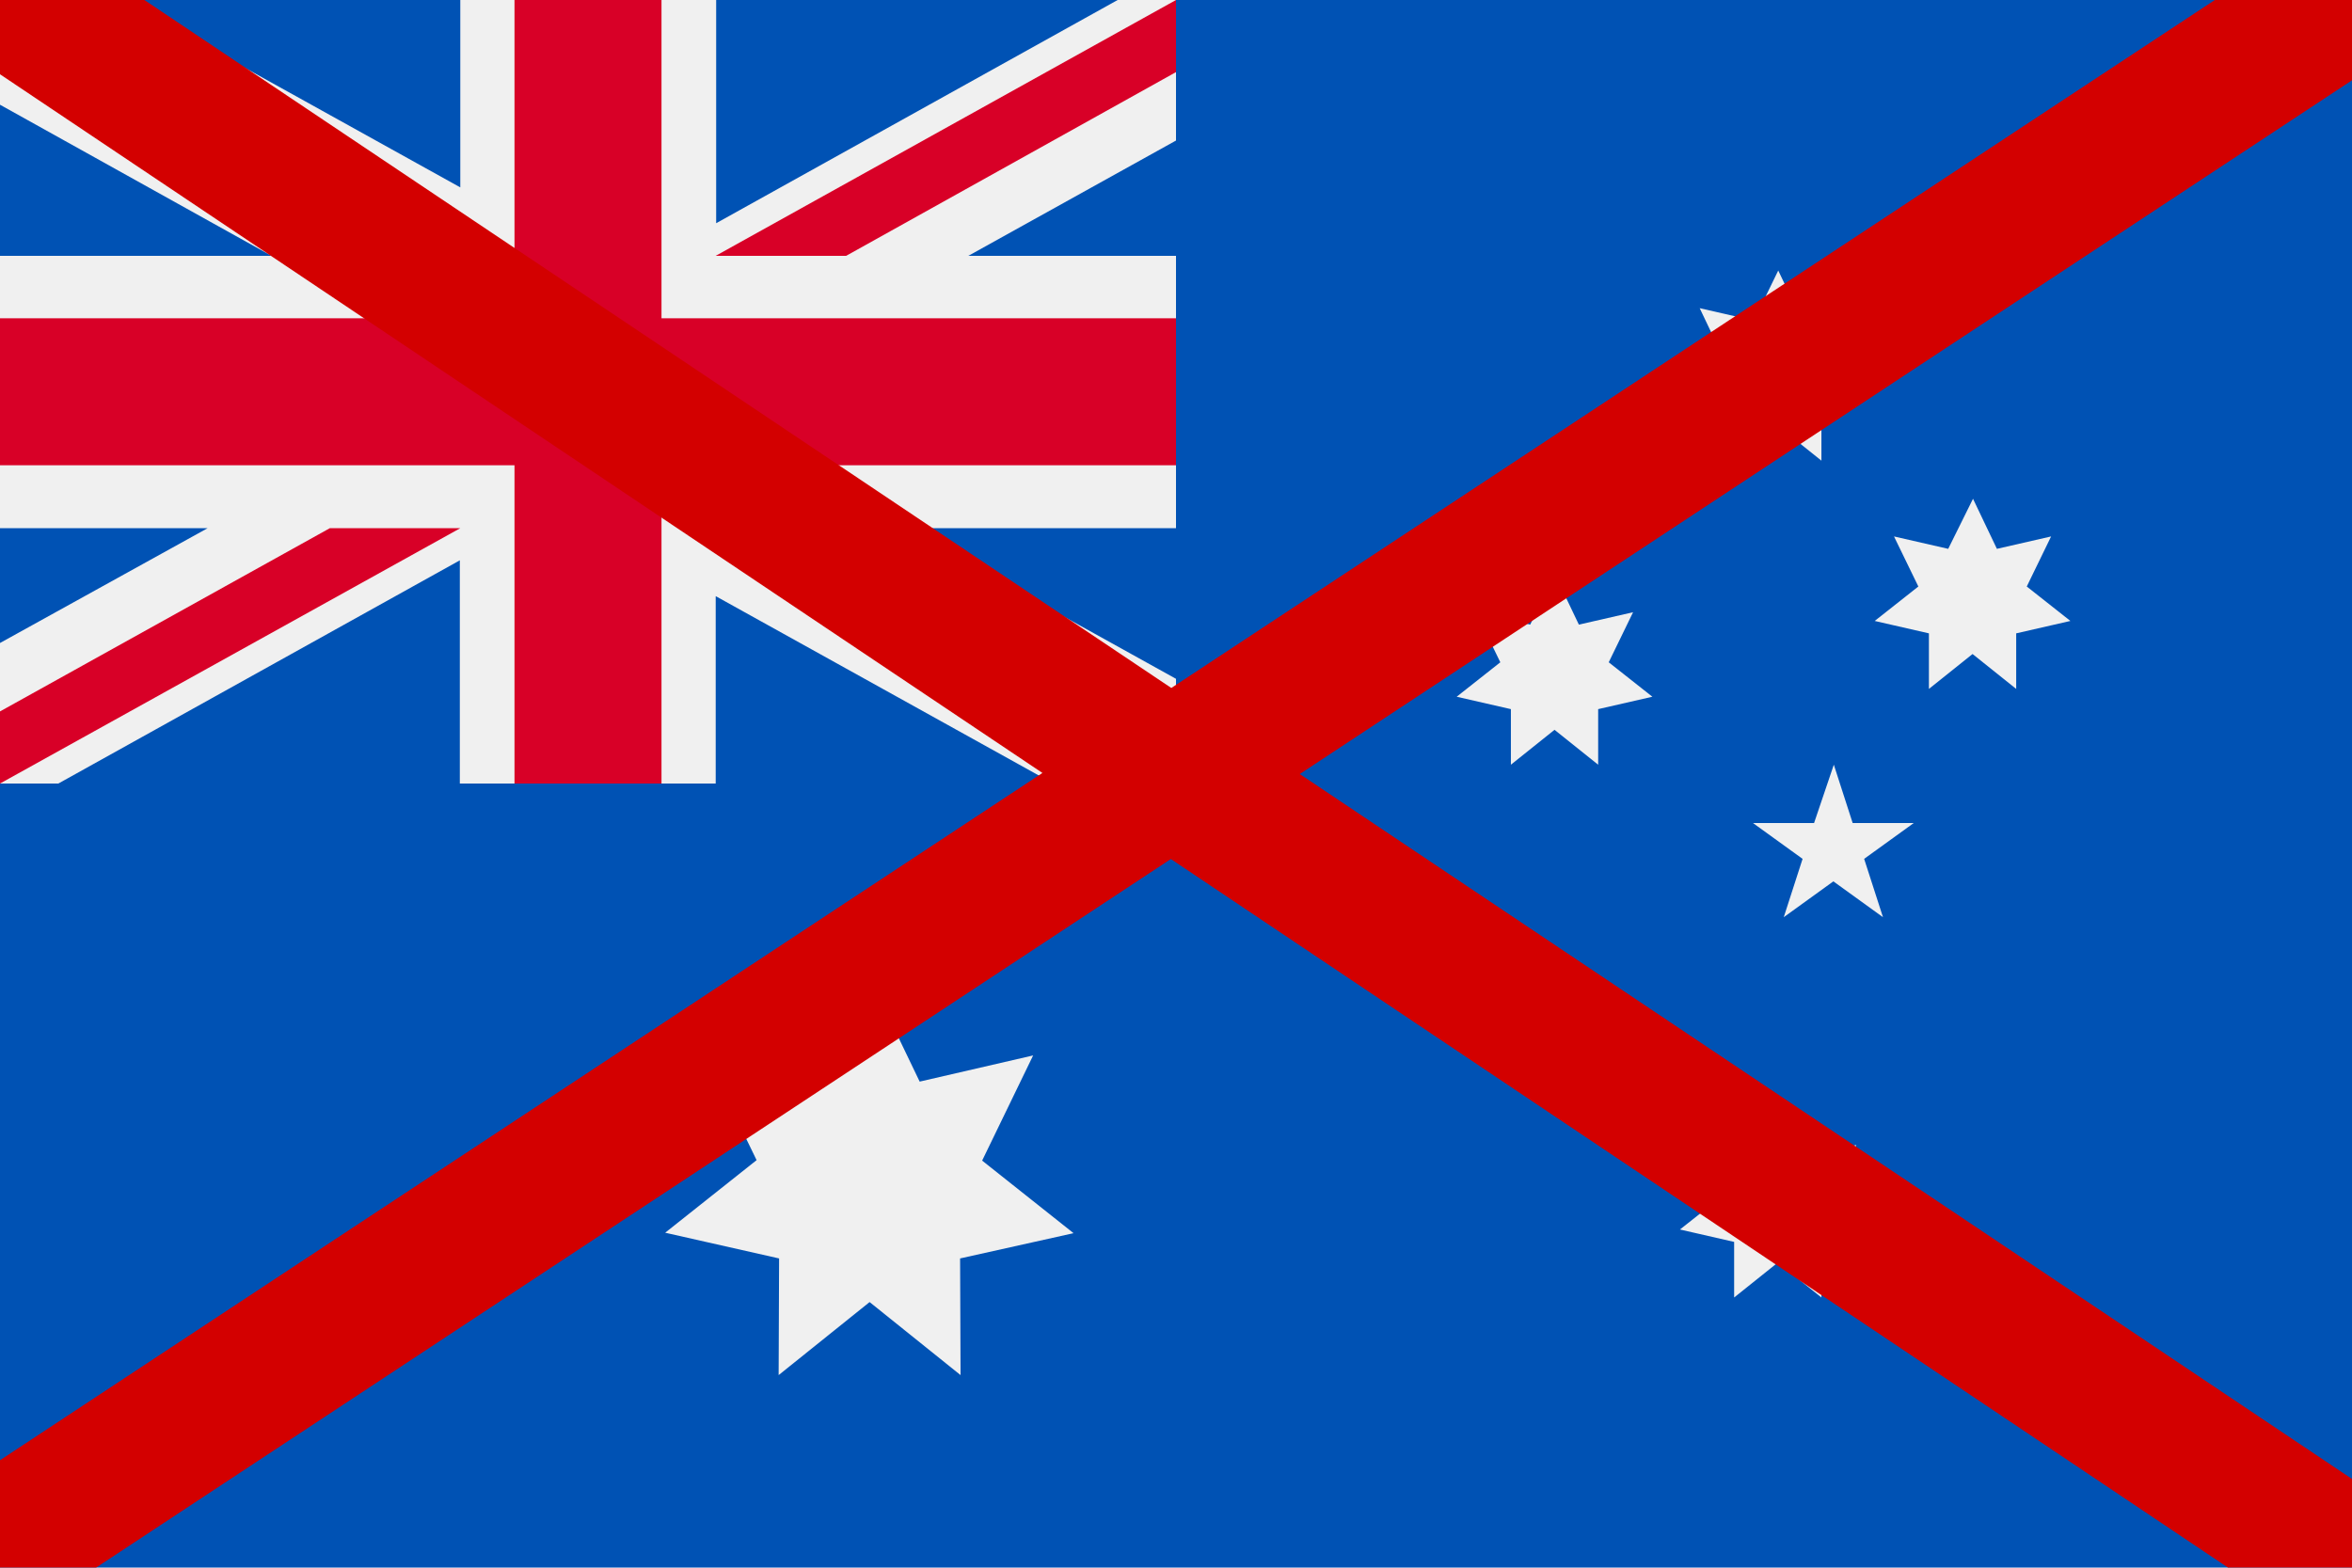
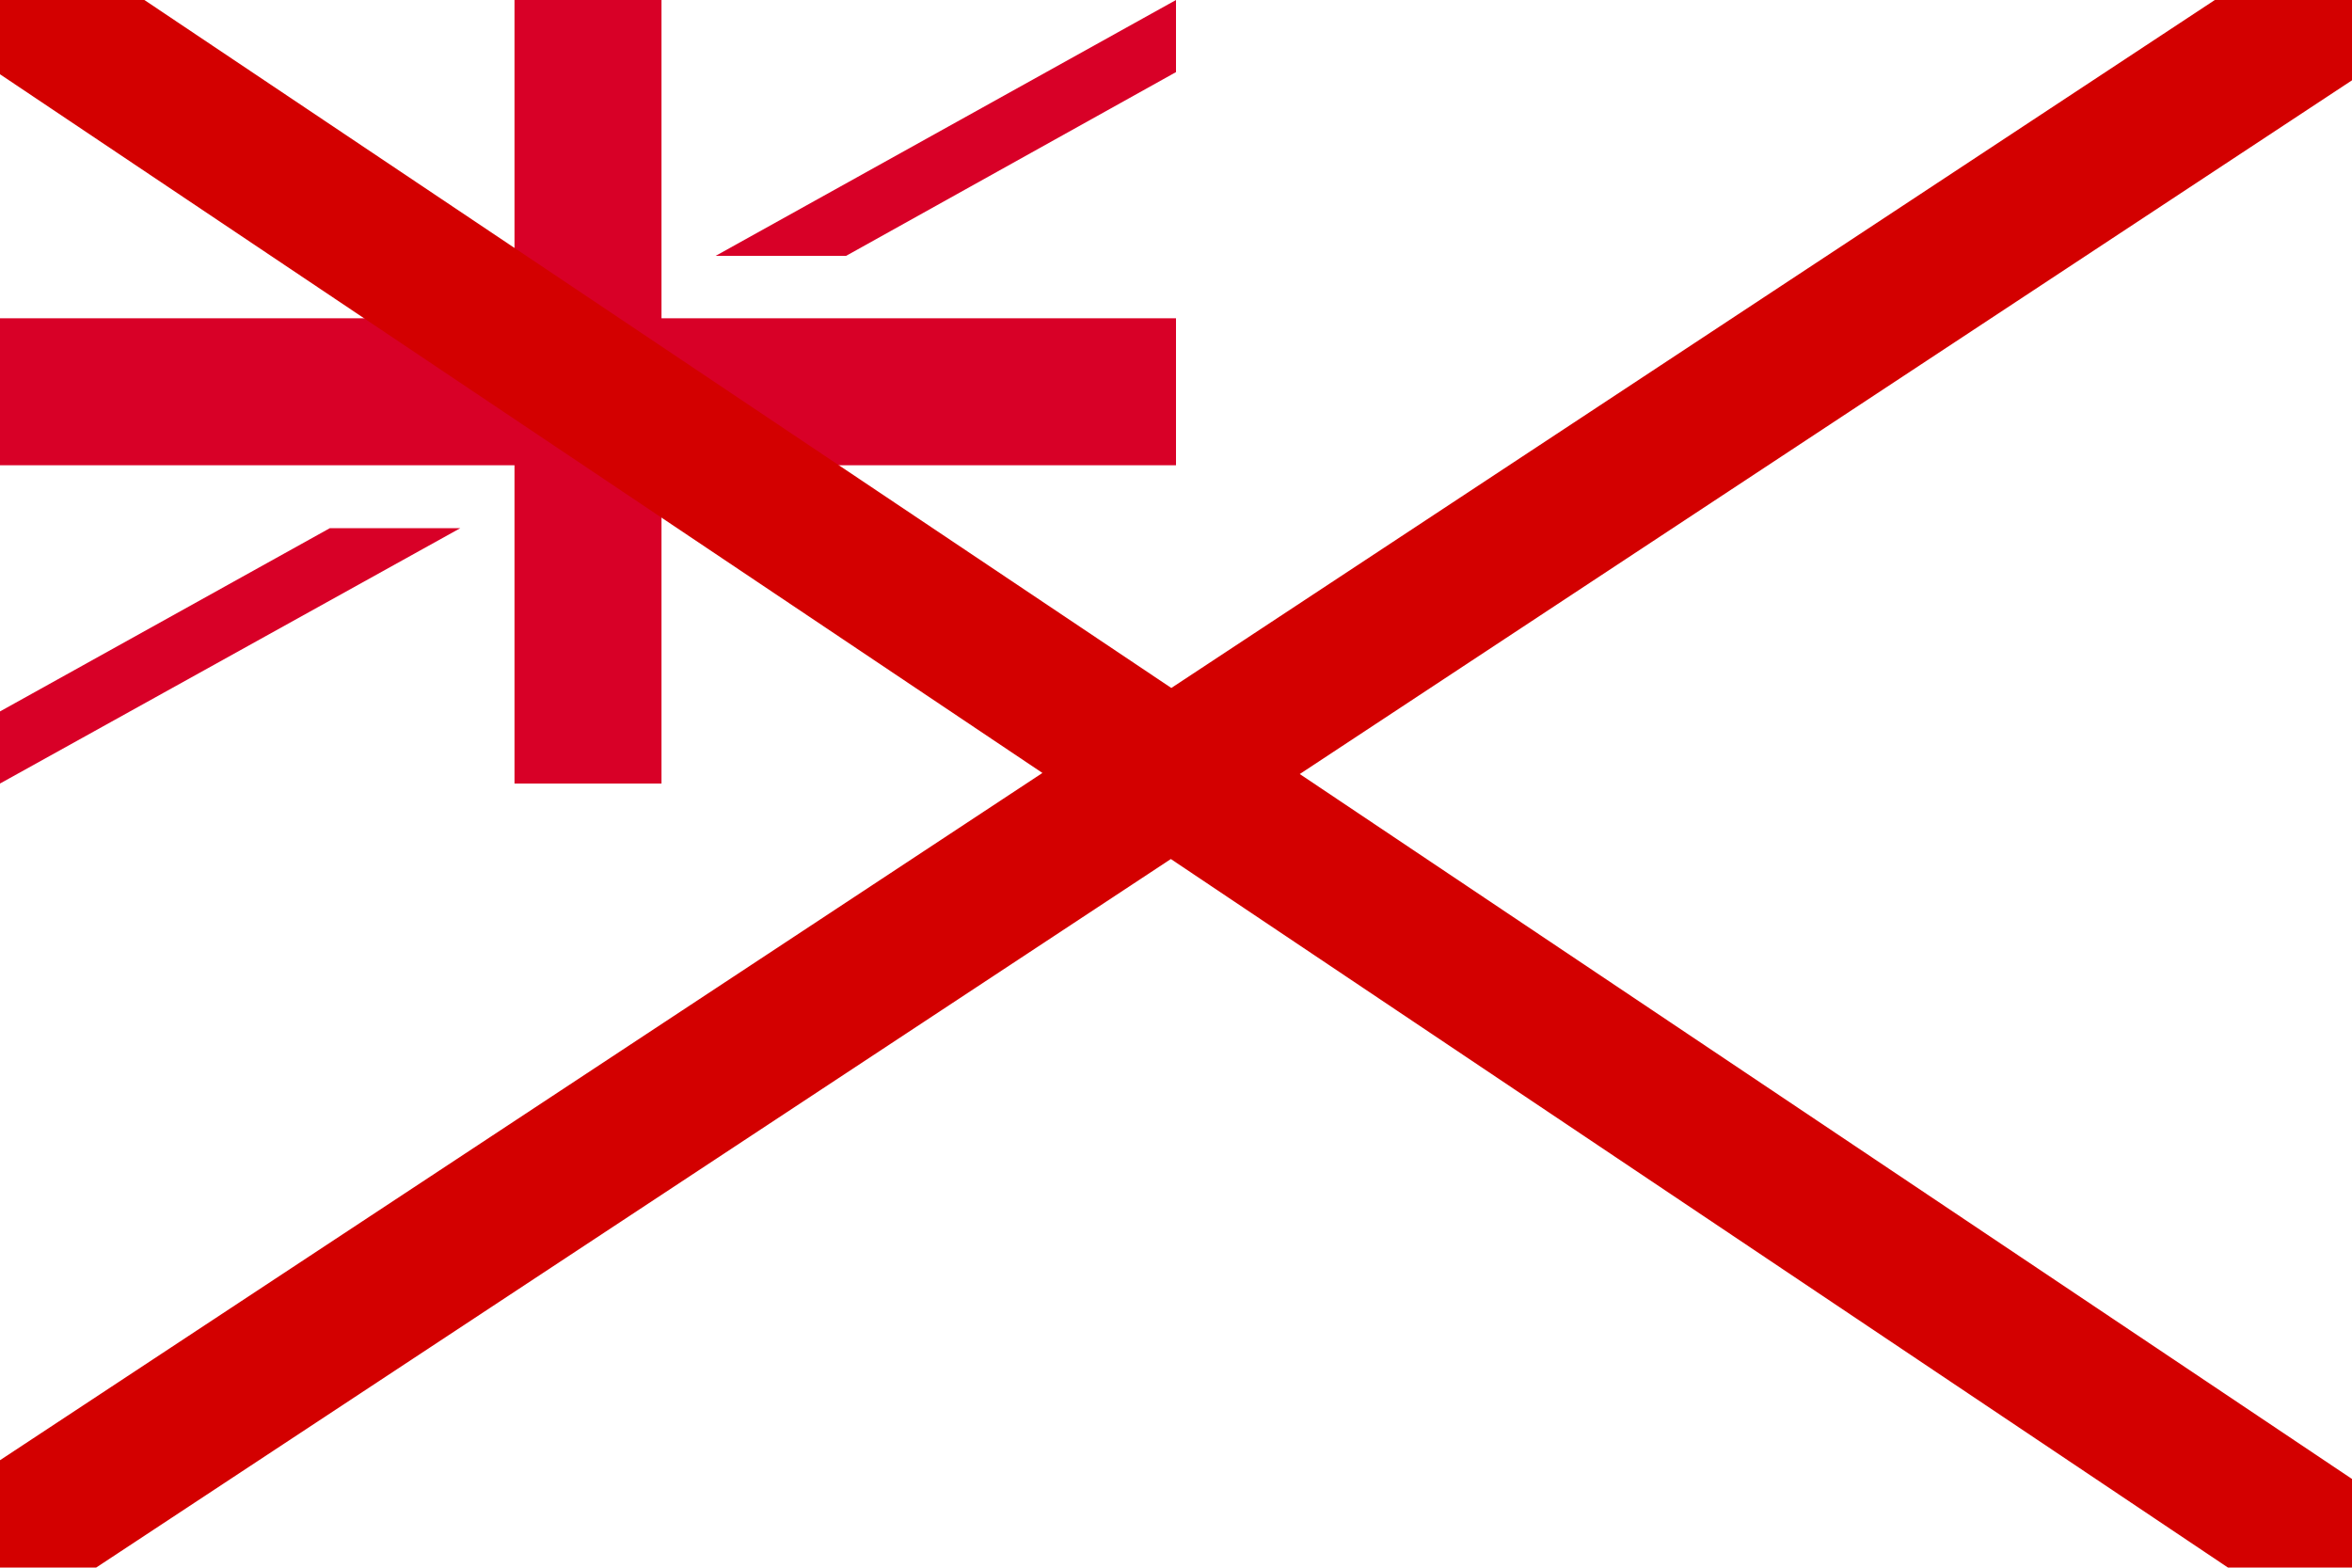
<svg xmlns="http://www.w3.org/2000/svg" viewBox="0 0 512 341.3">
-   <path d="M0 0h512v341.3H0z" fill="#0052b4" />
-   <path d="M223.4 170.7l.8-.9zm-34.2 41.9l11 22.9 24.7-5.7-11.1 22.9 19.9 15.8L209 274l.1 25.4-19.8-15.9-19.8 15.9.1-25.4-24.8-5.6 19.9-15.8-11.1-22.9 24.7 5.7zm197.9 28.5l5.2 10.9 11.8-2.7-5.3 10.9 9.5 7.5-11.8 2.7v12.1l-9.5-7.6-9.5 7.6v-12.1l-11.8-2.7 9.5-7.5-5.3-10.9 11.8 2.7zm-48.6-116l5.2 10.9 11.8-2.7-5.3 10.9 9.5 7.5-11.8 2.7v12.1l-9.5-7.6-9.5 7.6v-12.1l-11.8-2.7 9.5-7.5-5.3-10.9 11.8 2.7zm48.6-66.2l5.2 10.9 11.8-2.7-5.3 10.9 9.5 7.5-11.8 2.7v12.1l-9.5-7.6-9.5 7.6V88.2l-11.8-2.7 9.5-7.5-5.2-10.9 11.8 2.7zm42.4 49.7l5.2 10.9 11.8-2.7-5.3 10.9 9.5 7.5-11.8 2.7V150l-9.5-7.6-9.5 7.6v-12.1l-11.8-2.7 9.5-7.5-5.3-10.9 11.8 2.7zm-30.3 57.9l4.1 12.7h13.3l-10.8 7.8 4.1 12.7-10.8-7.8-10.8 7.8 4.1-12.7-10.8-7.8h13.3zM256 0v30.6l-45.2 25.1H256V115h-59.1l59.1 32.8v22.8h-26.7l-73.5-40.8v40.8h-55.7V122l-87.4 48.6H0V140l45.2-25H0V55.7h59.1L0 22.8V0h26.7l73.5 40.8V0h55.7v48.6L243.3 0z" fill="#f0f0f0" />
  <path d="M144 0h-32v69.3H0v32h112v69.3h32v-69.3h112v-32H144z" fill="#d80027" />
  <path d="M155.8 115L256 170.7V155l-71.8-40z" fill="#0052b4" />
-   <path d="M155.8 115L256 170.7V155l-71.8-40z" fill="#f0f0f0" />
-   <path d="M155.8 115L256 170.7V155l-71.8-40zm-84 0L0 154.9v15.7L100.2 115z" fill="#d80027" />
+   <path d="M155.8 115L256 170.7V155zm-84 0L0 154.9v15.7L100.2 115z" fill="#d80027" />
  <path d="M100.2 55.7L0 0v15.7l71.8 39.9z" fill="#0052b4" />
-   <path d="M100.2 55.7L0 0v15.7l71.8 39.9z" fill="#f0f0f0" />
  <path d="M100.2 55.7L0 0v15.7l71.8 39.9zm84 0l71.8-40V0L155.8 55.7z" fill="#d80027" />
  <path d="M-13.9 327.1l520-342.9 17.1 25.9L3.2 353zM8-15.7L526.9 332l-17.3 25.8L-9.2 10z" fill="#d30000" />
</svg>